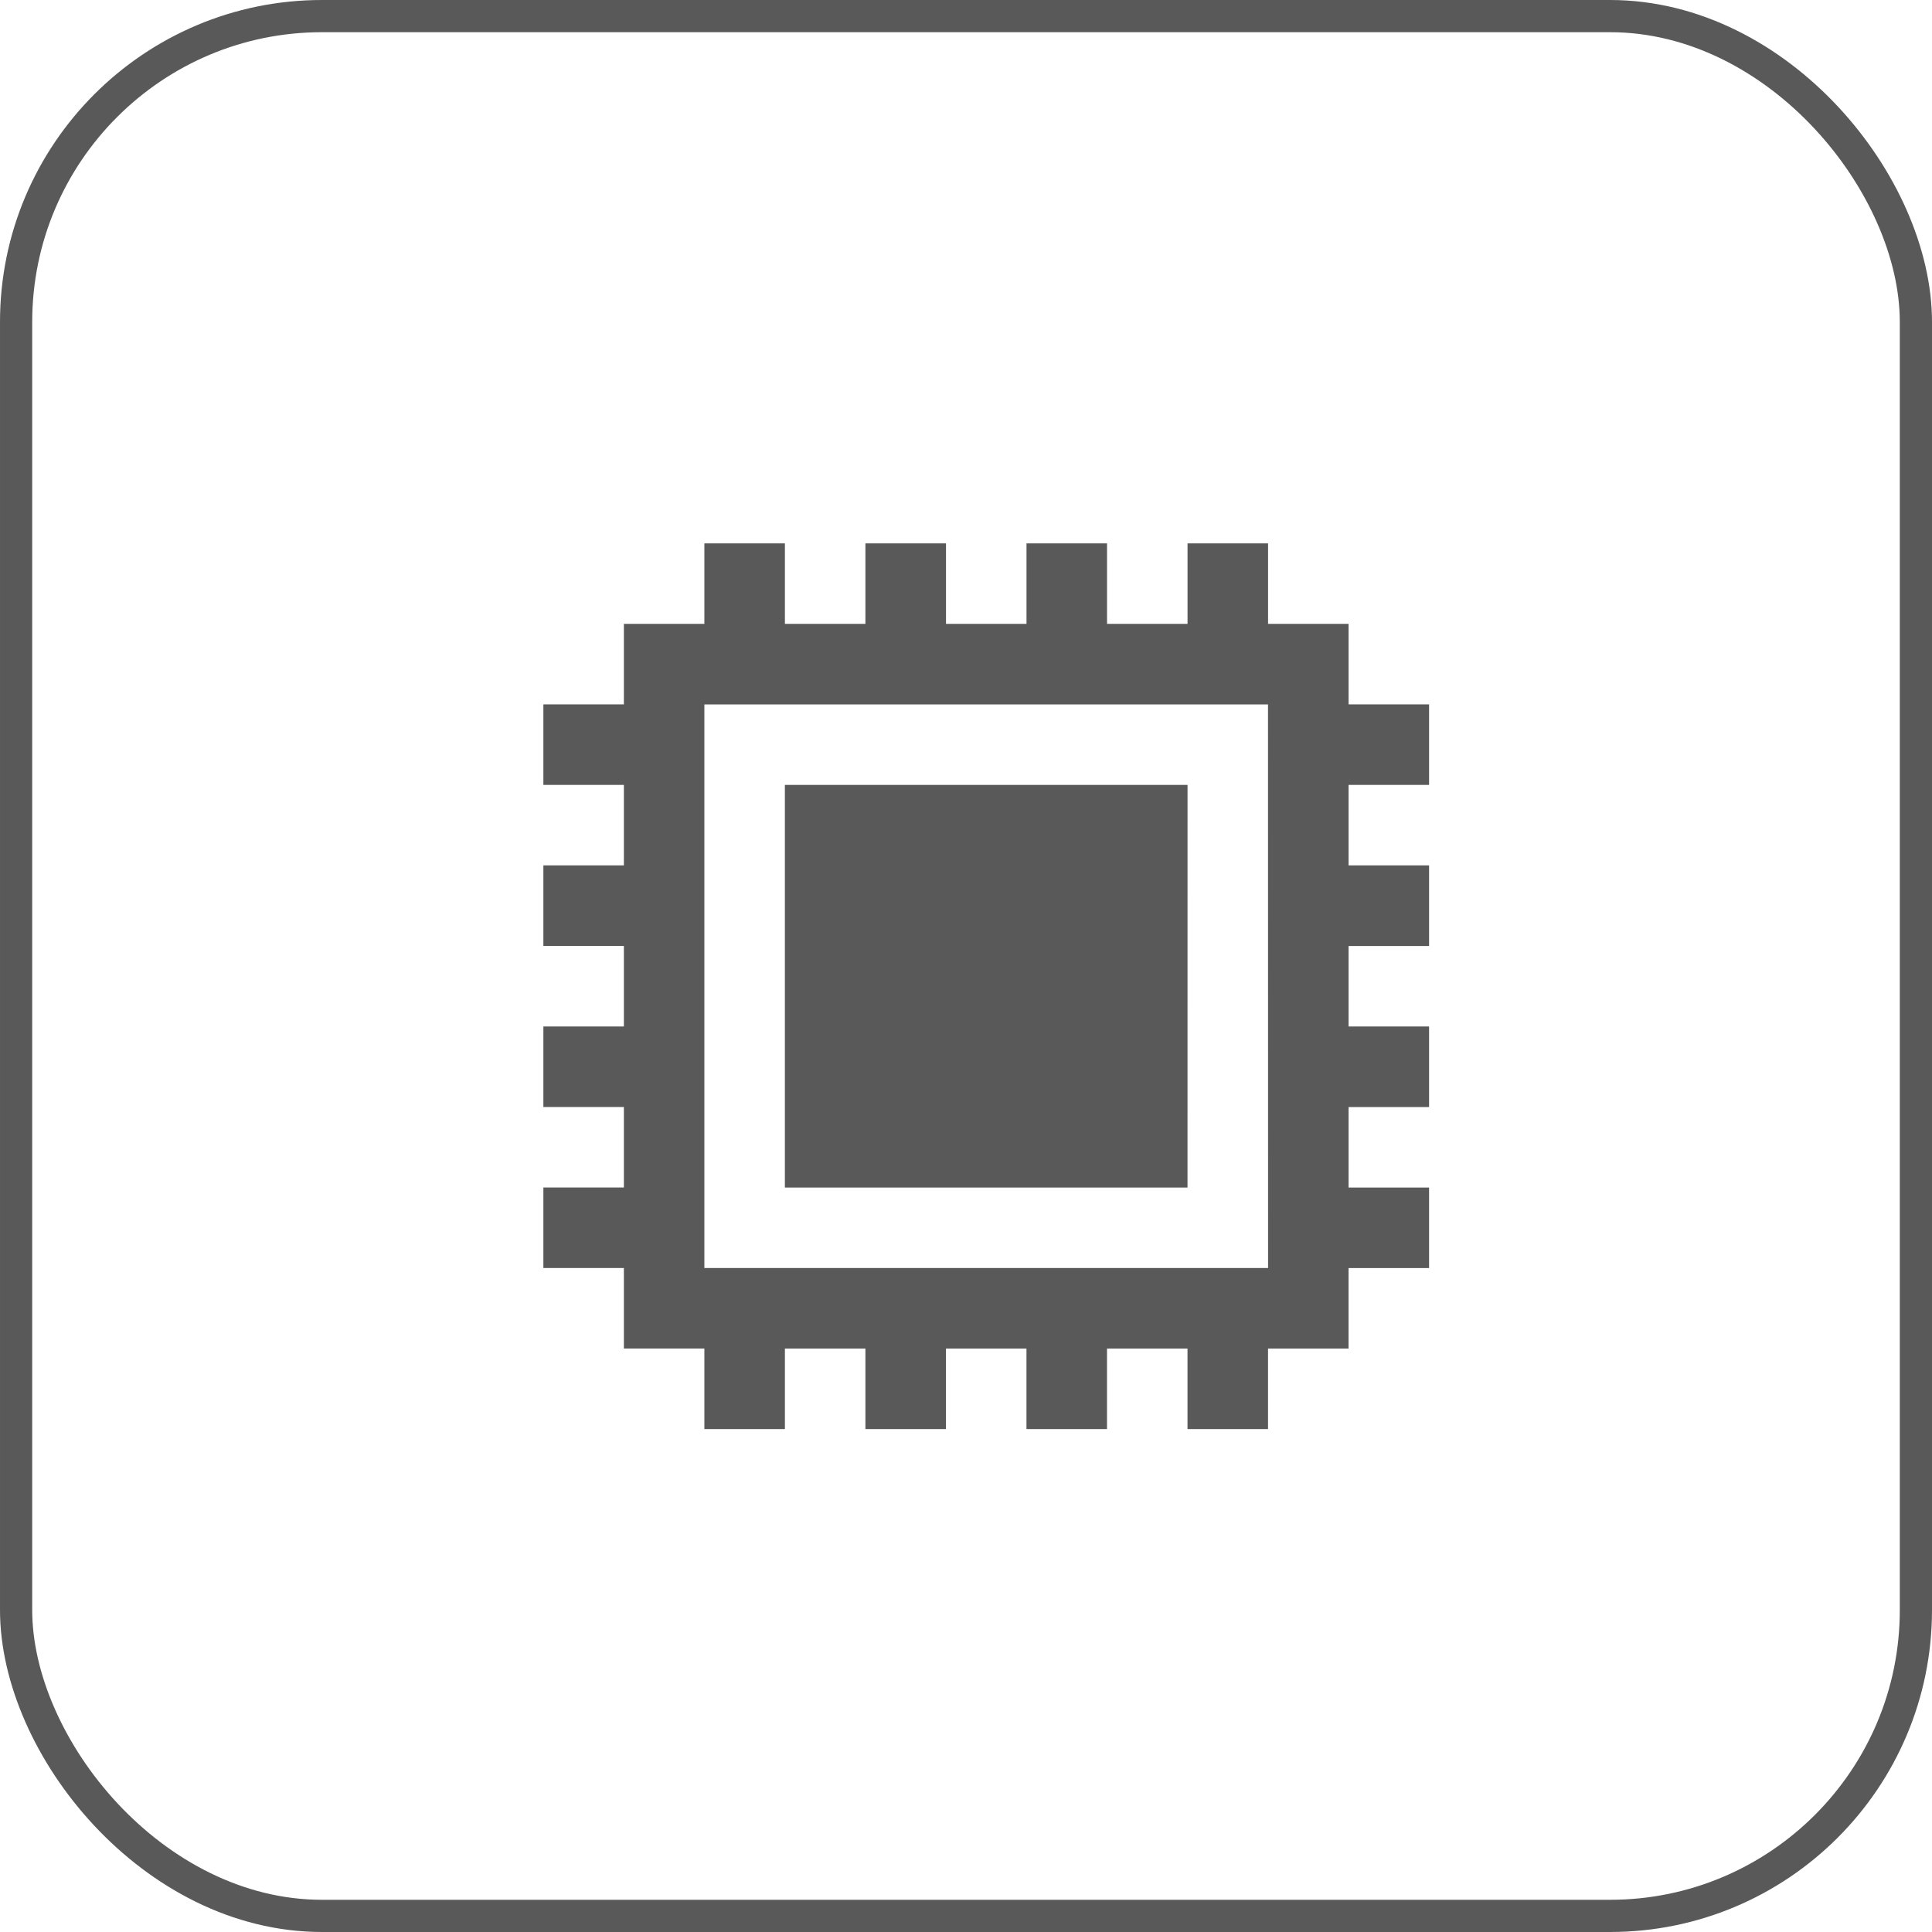
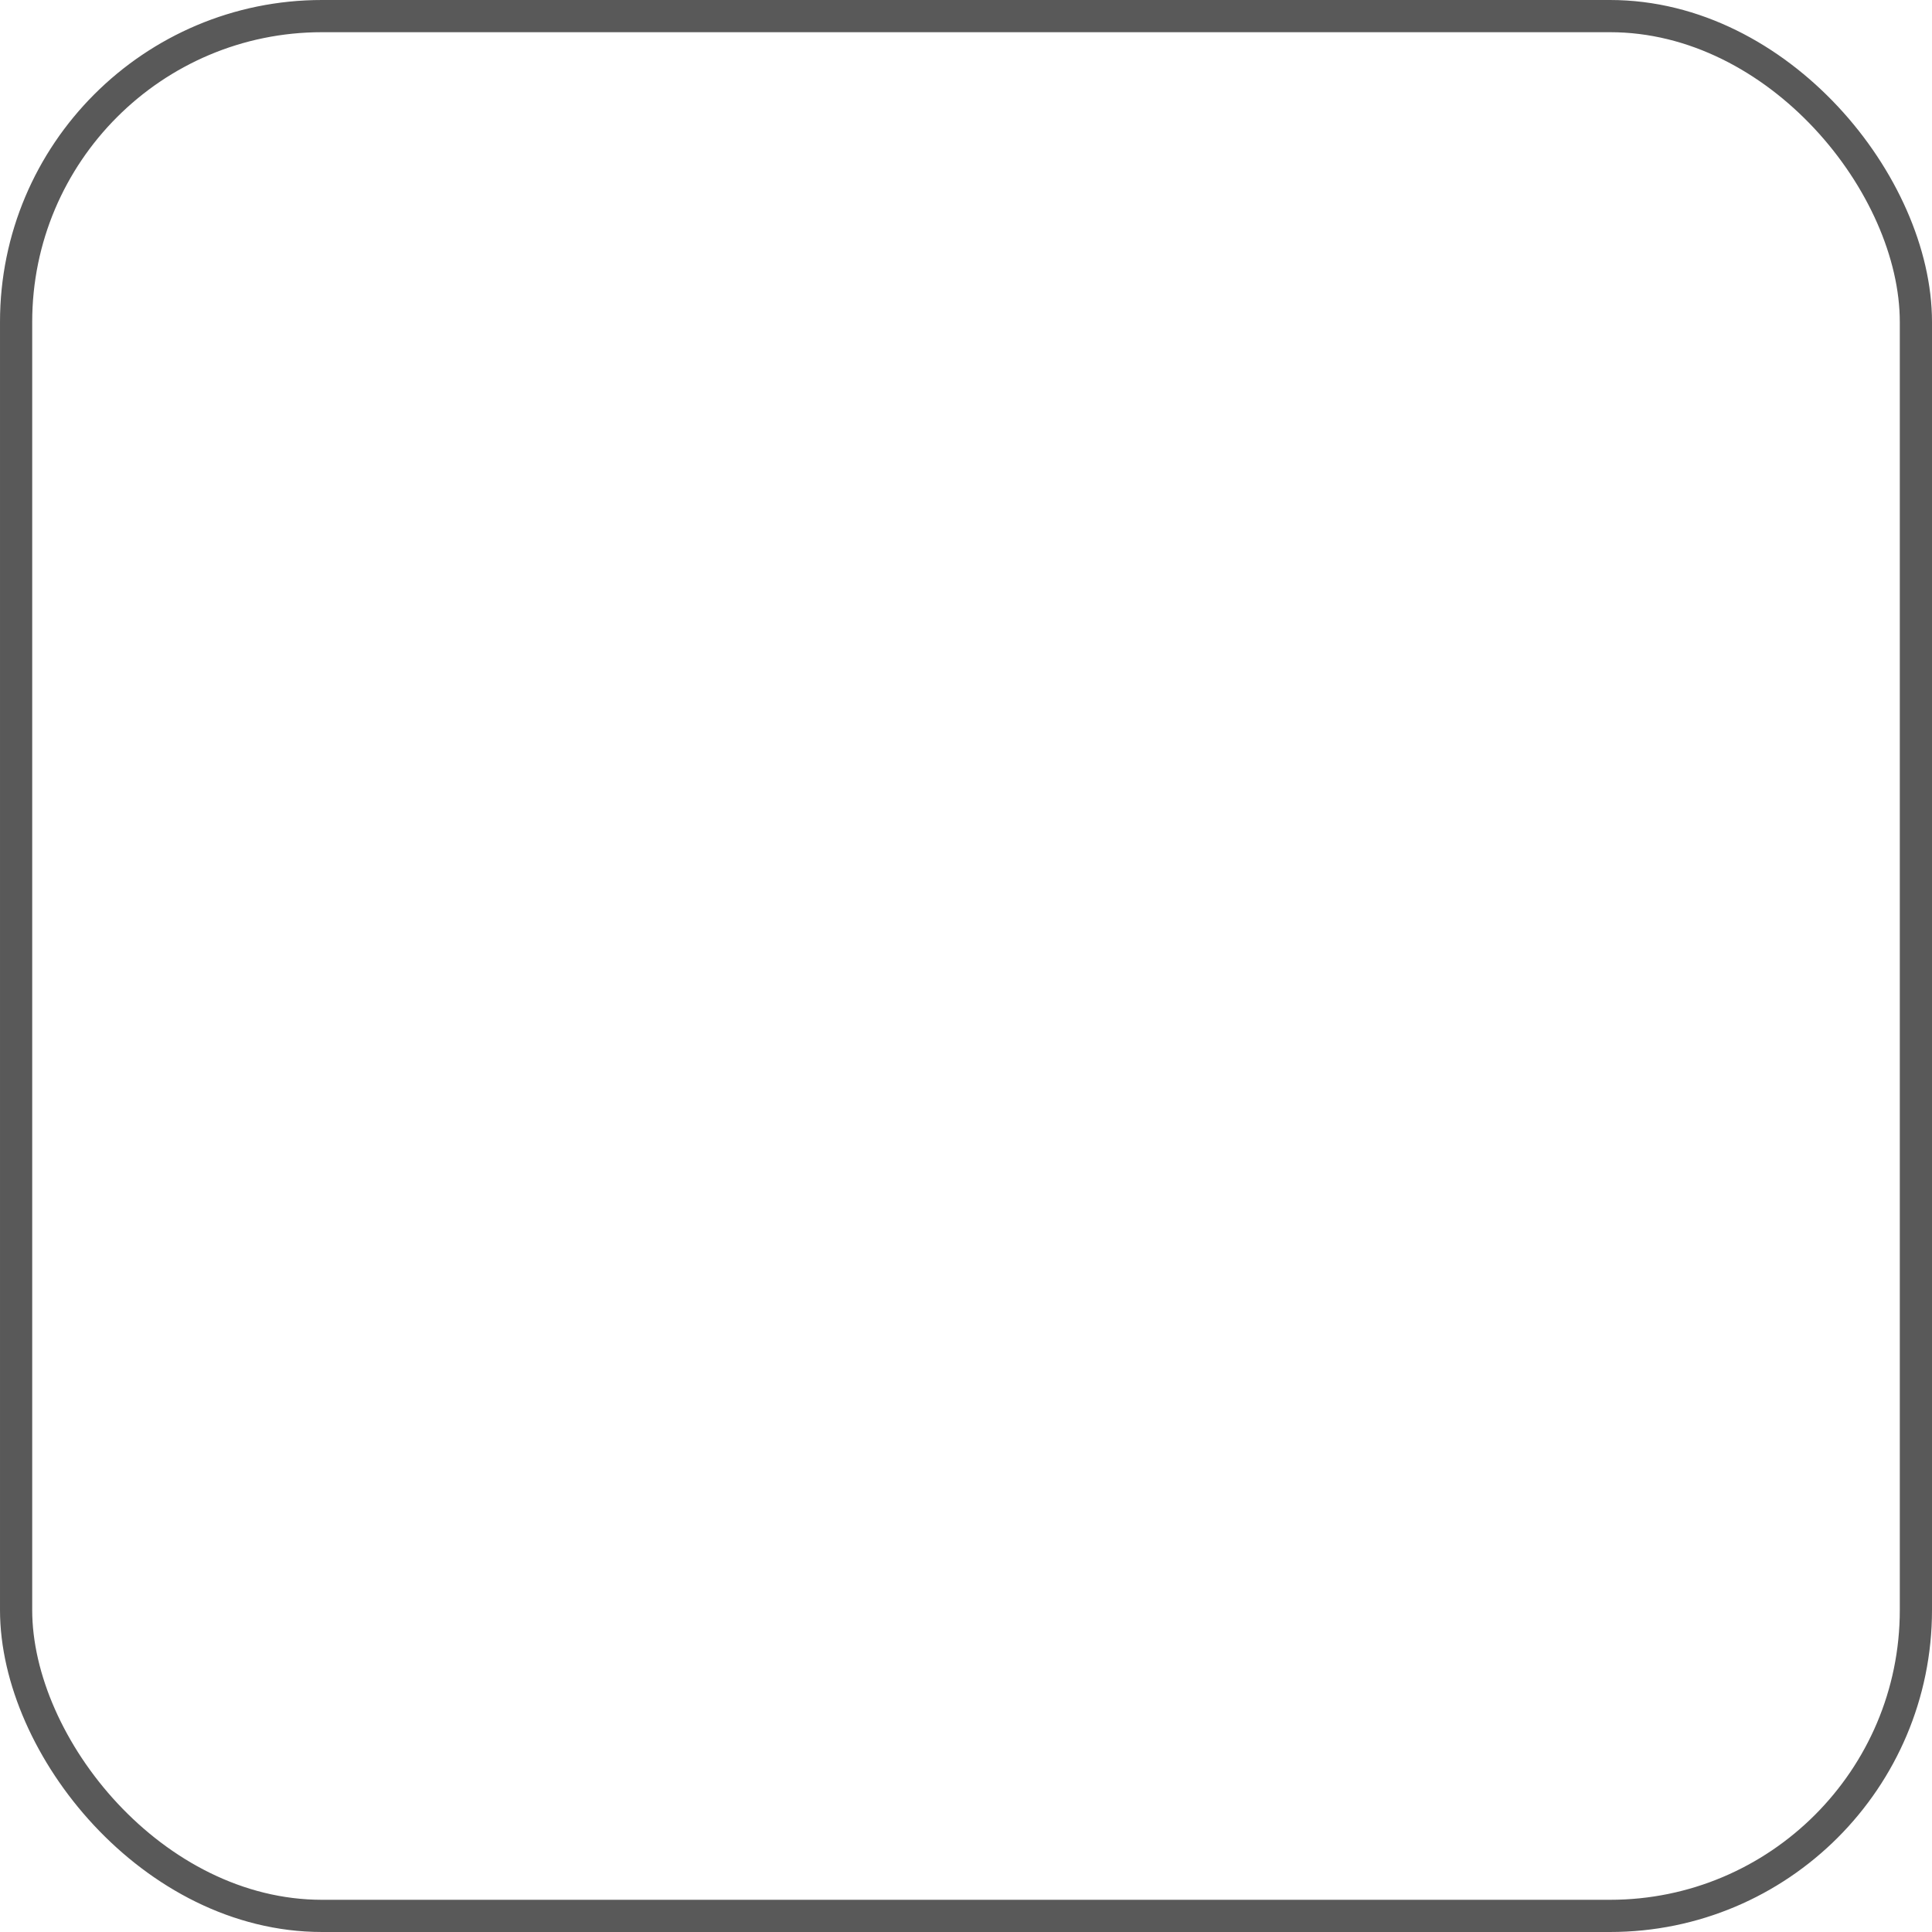
<svg xmlns="http://www.w3.org/2000/svg" width="60" height="60" viewBox="0 0 60 60" fill="none">
  <rect x="0.5" y="0.5" width="59" height="59" rx="9.5" stroke="#595959" />
-   <path d="M36.88 24.376H24.375V36.88H36.879L36.88 24.376Z" fill="#595959" />
-   <path d="M41.881 21.875V19.375H39.381V16.875H36.88V19.375H34.38V16.875H31.879V19.375H29.379V16.875H26.876V19.375H24.376V16.875H21.875V19.375H19.375V21.875H16.875V24.376H19.375V26.876H16.875V29.378H19.375V31.878H16.875V34.379H19.375V36.879H16.875V39.38H19.375V41.88H21.875V44.381H24.376V41.881H26.876V44.381H29.378V41.881H31.878V44.381H34.379V41.881H36.879V44.381H39.38V41.881H41.88V39.381H44.381V36.88H41.881V34.38H44.381V31.879H41.881V29.379H44.381V26.876H41.881V24.376H44.381V21.875H41.881ZM39.381 39.38H21.875V21.876H39.379L39.381 39.38Z" fill="#595959" />
</svg>